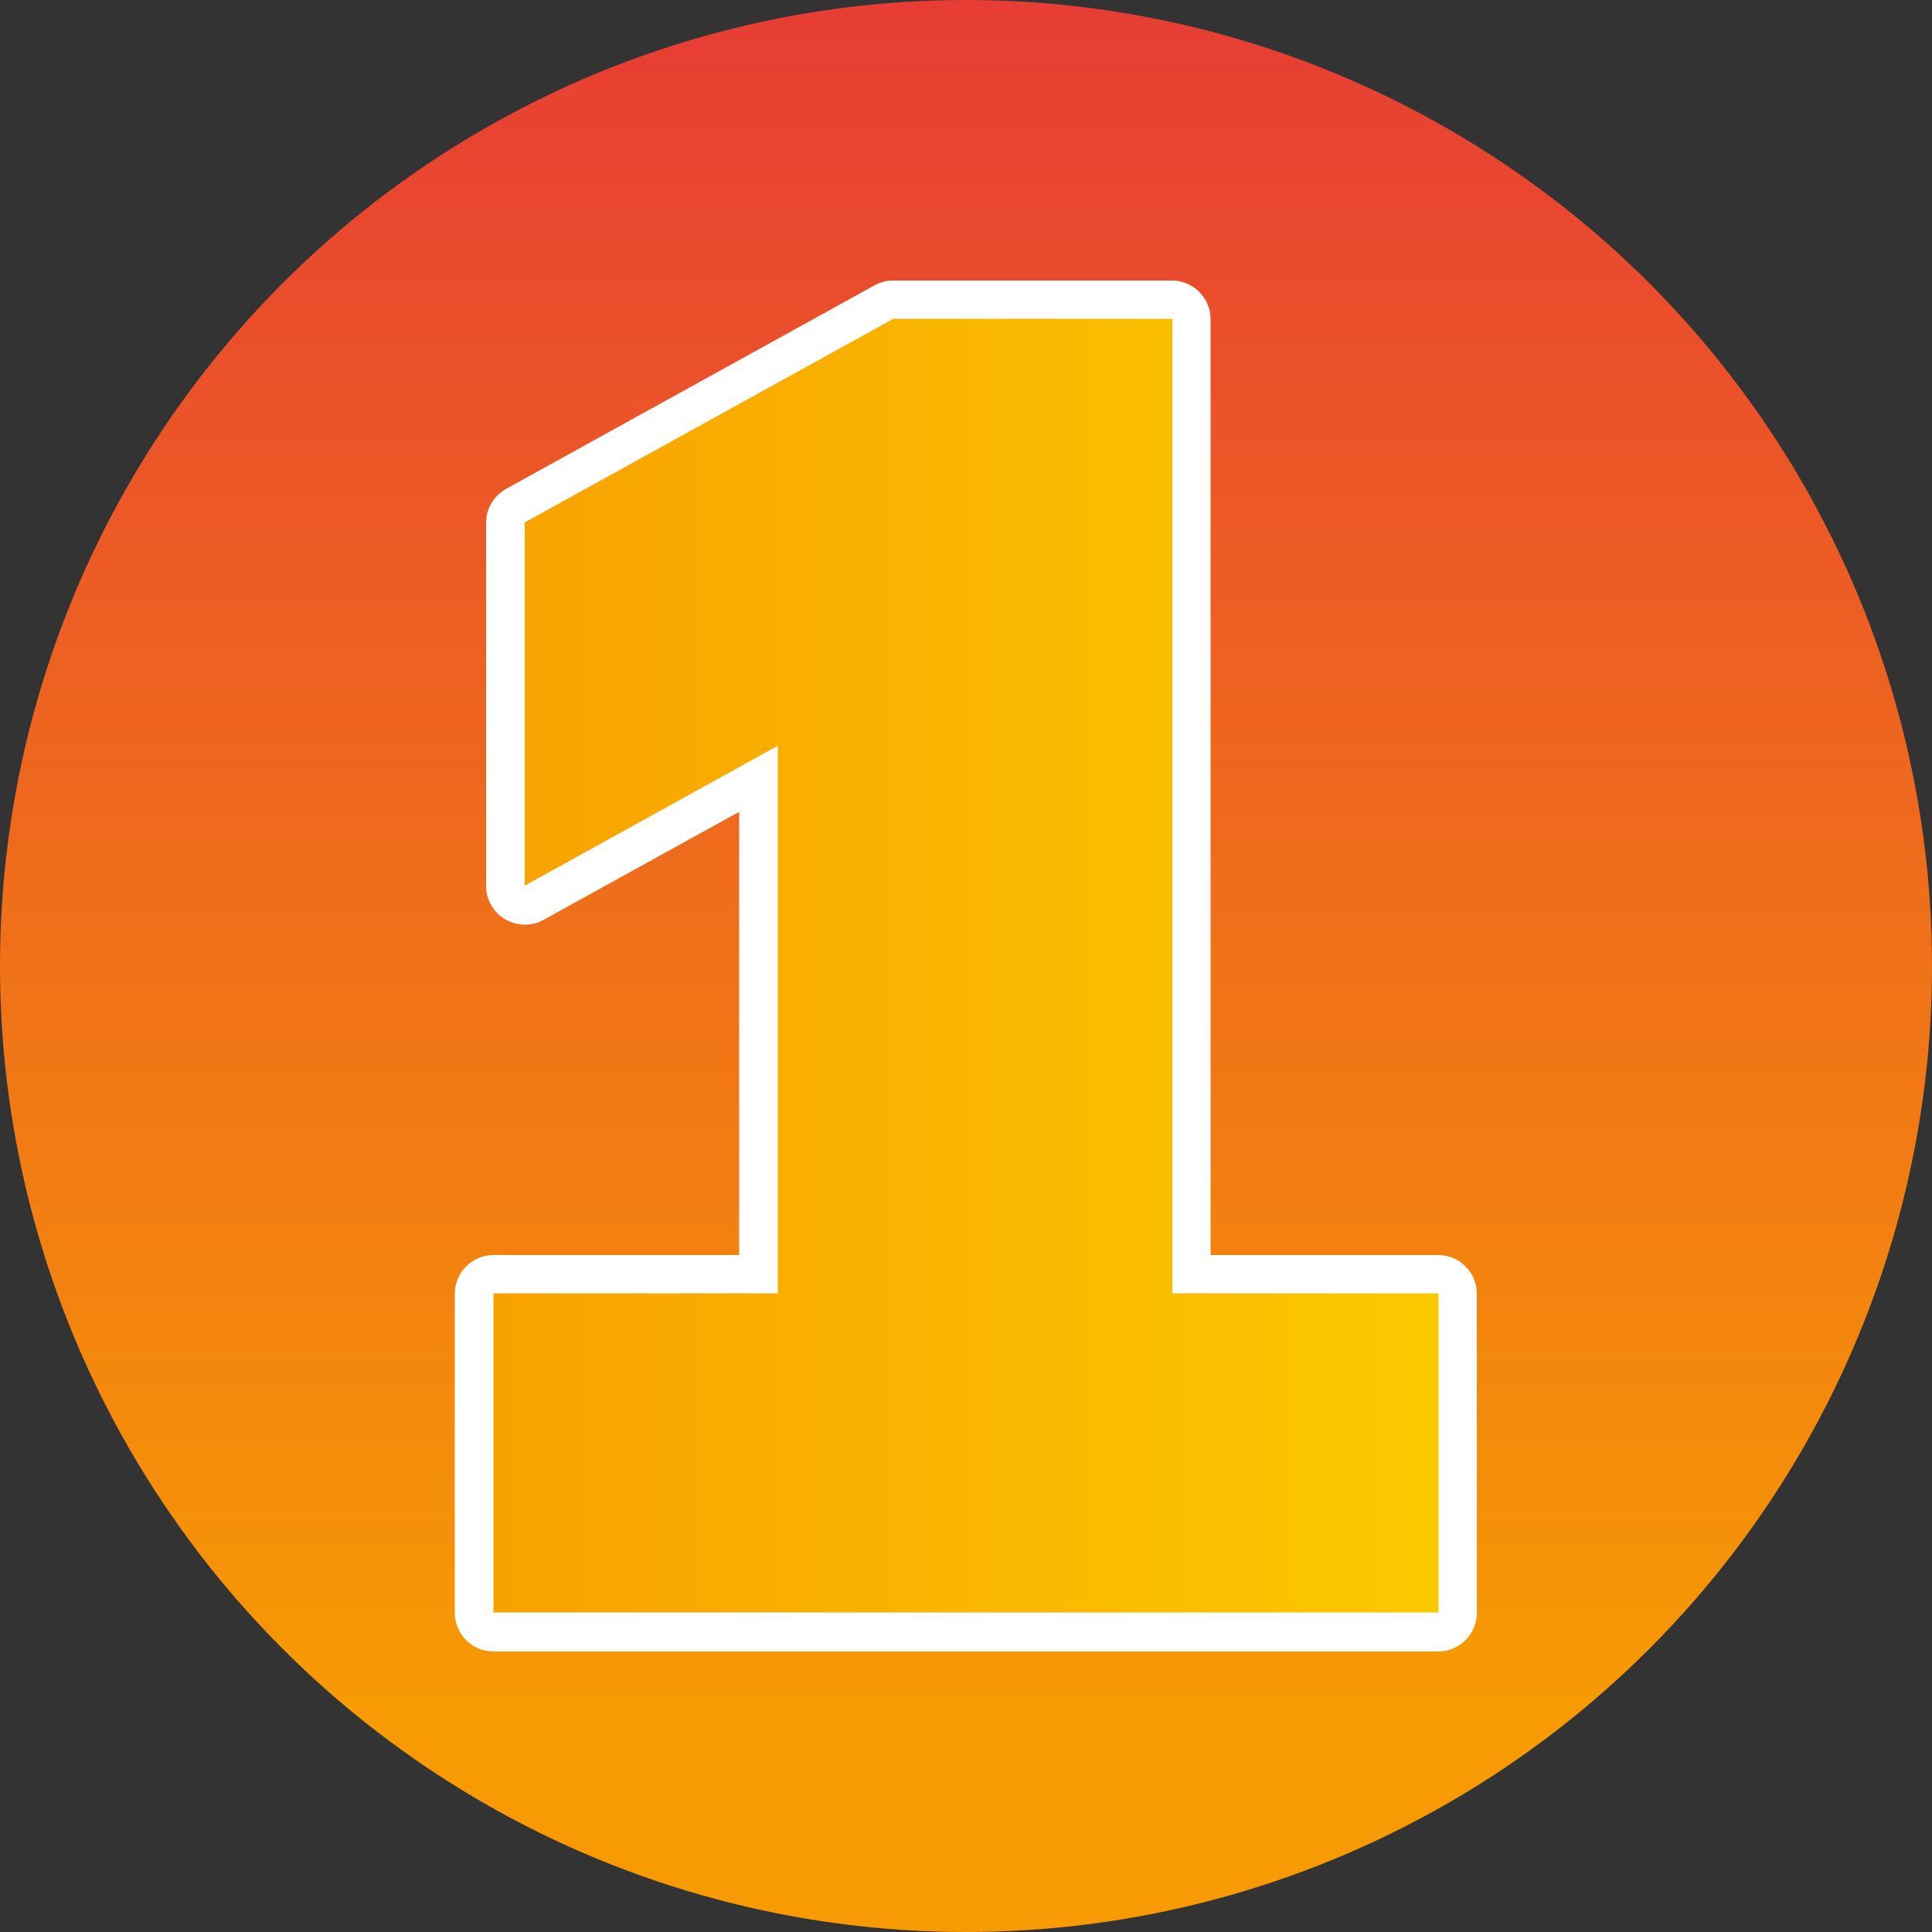
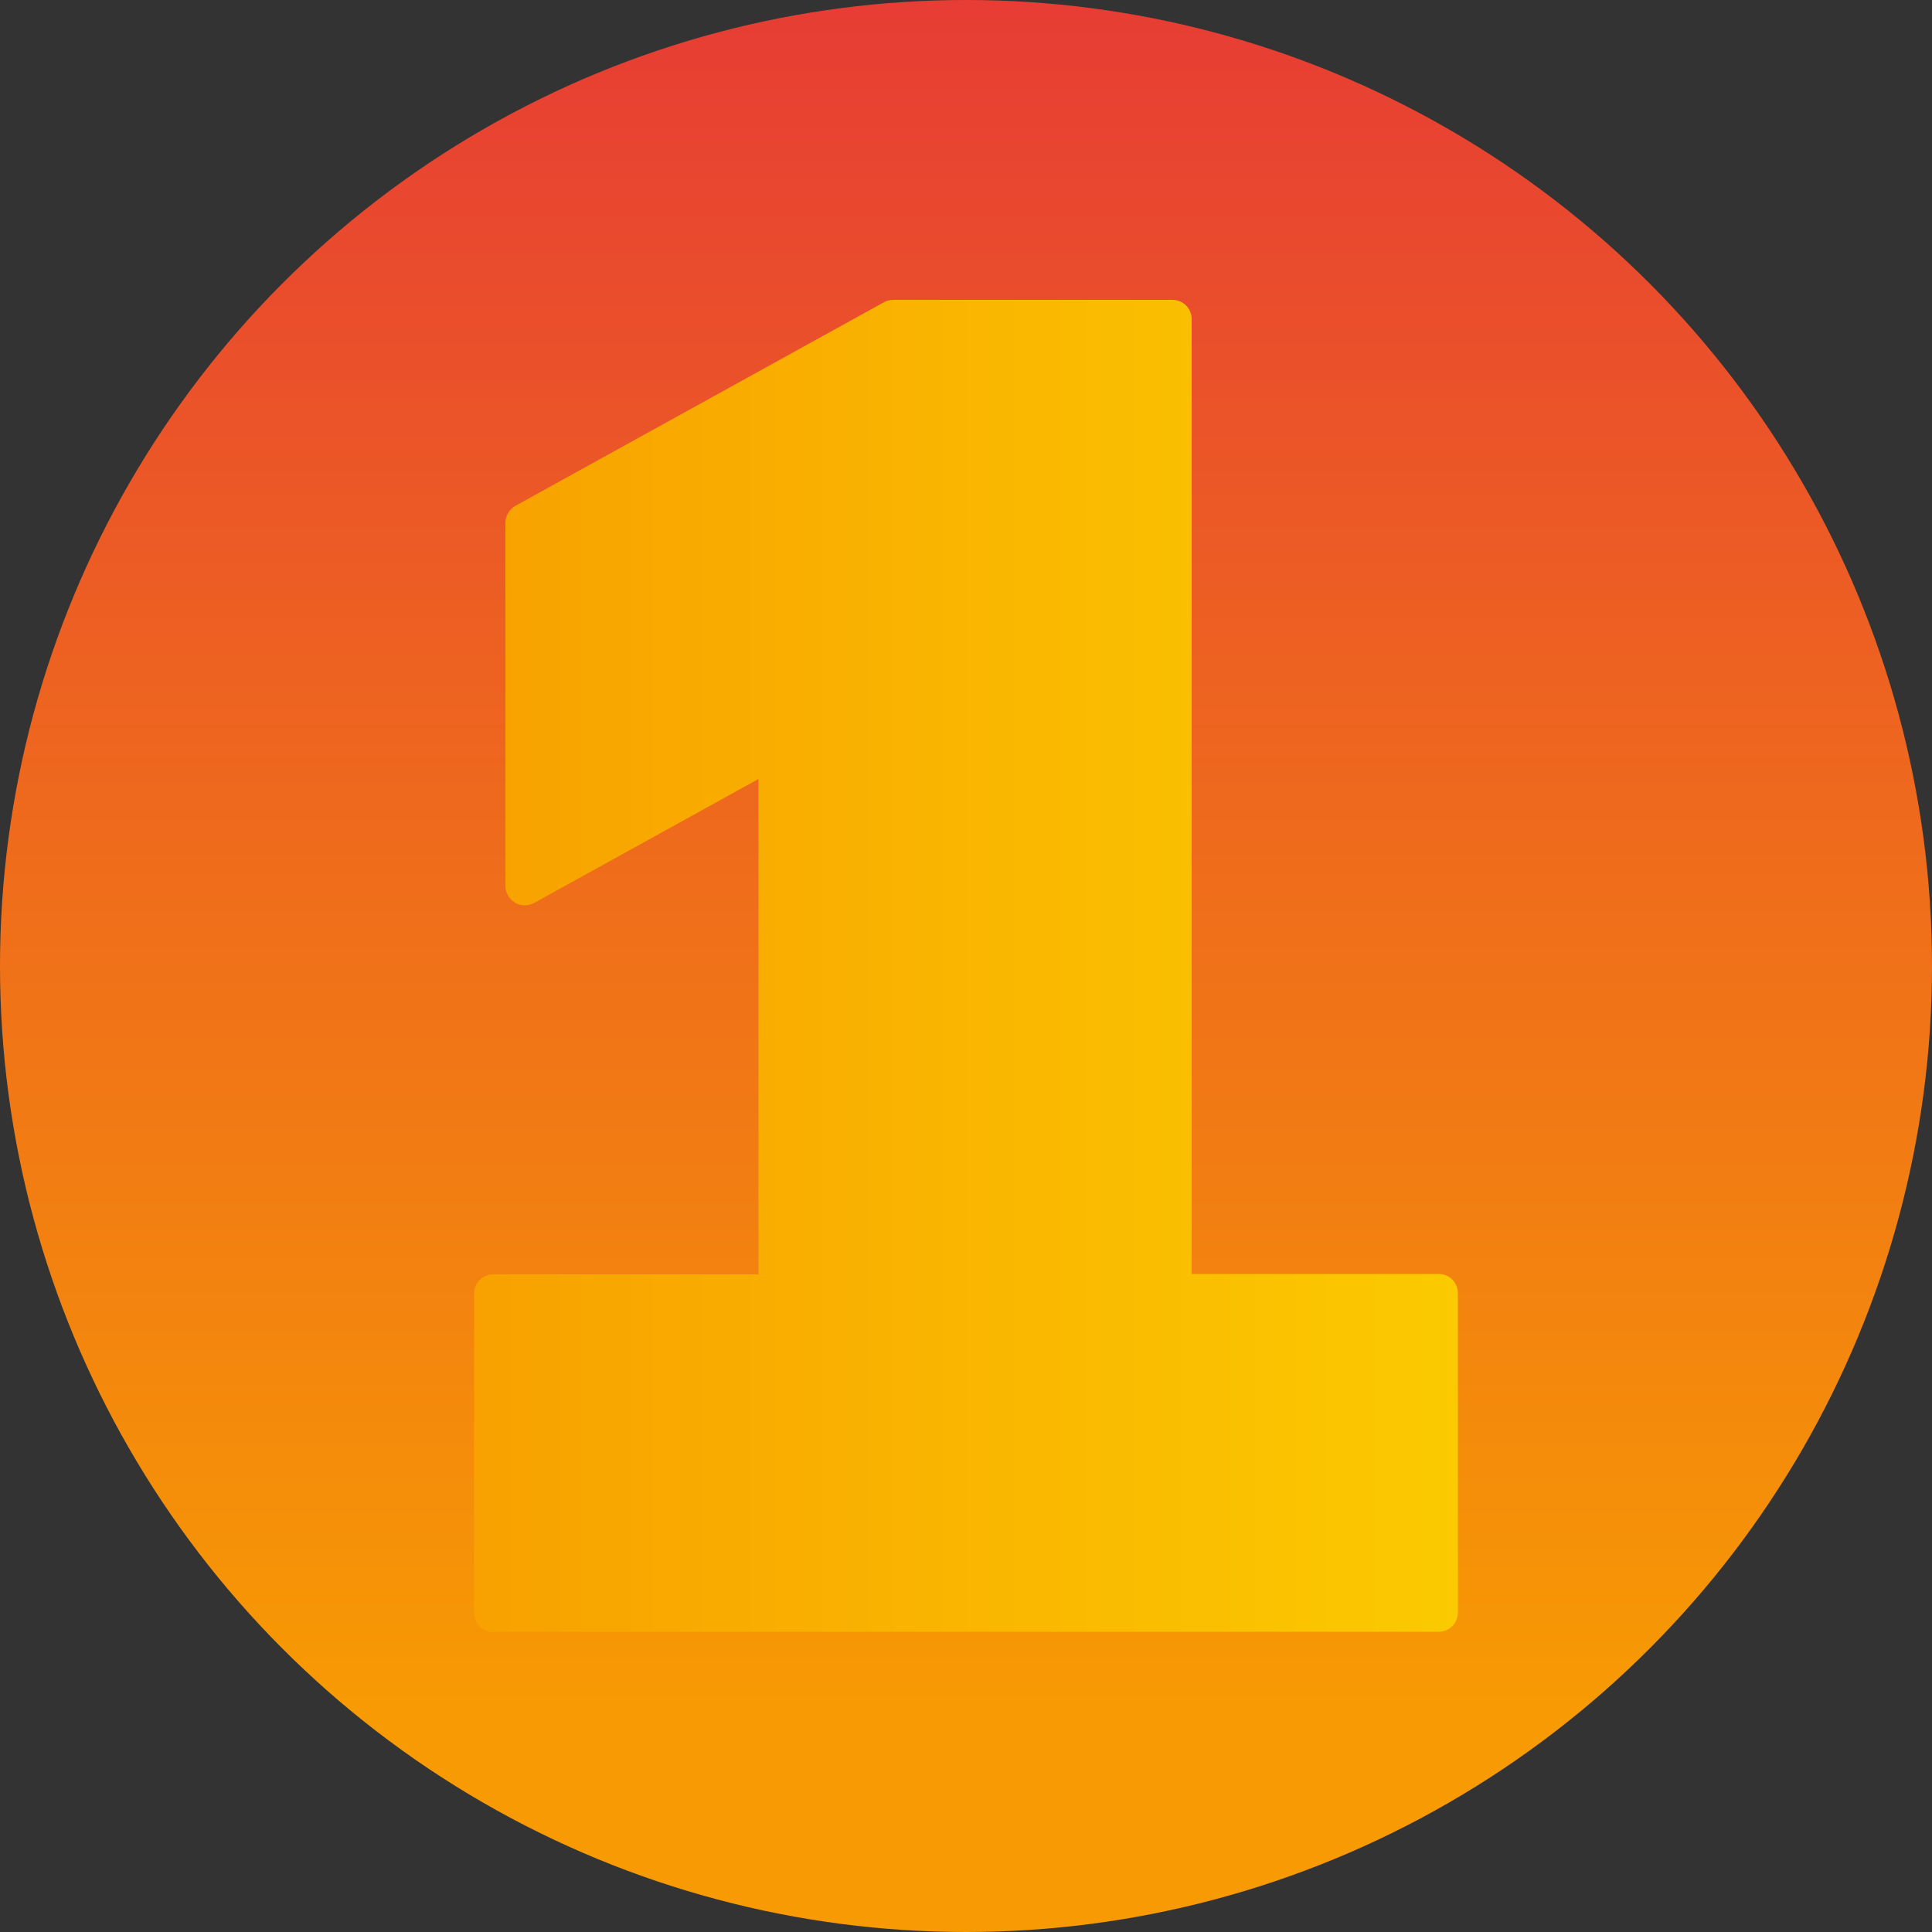
<svg xmlns="http://www.w3.org/2000/svg" id="Objects" version="1.1" viewBox="0 0 500 500">
  <rect x="0" y="0" width="500" height="500" fill="#333333" stroke="none" />
  <defs>
    <style>
      .st0 {
        fill: url(#Sfumatura_senza_nome_53);
      }

      .st1 {
        fill: url(#Sfumatura_senza_nome_24);
      }

      .st2 {
        fill: #fff;
      }
    </style>
    <linearGradient id="Sfumatura_senza_nome_24" data-name="Sfumatura senza nome 24" x1="250" y1="58.6" x2="250" y2="521.9" gradientTransform="translate(0 499.9) scale(1 -1)" gradientUnits="userSpaceOnUse">
      <stop offset="0" stop-color="#f79a03" />
      <stop offset="1" stop-color="#e63837" />
    </linearGradient>
    <linearGradient id="Sfumatura_senza_nome_53" data-name="Sfumatura senza nome 53" x1="122.7" y1="250" x2="377.3" y2="250" gradientUnits="userSpaceOnUse">
      <stop offset="0" stop-color="#f8a100" />
      <stop offset="1" stop-color="#fbca00" />
    </linearGradient>
  </defs>
  <circle class="st1" cx="250" cy="250" r="250" />
  <g>
    <path class="st0" d="M127.7,422.4c-2.8,0-5-2.2-5-5v-82.6c0-2.8,2.2-5,5-5h68.6v-128.2l-58.1,32.1c-.8.4-1.6.6-2.4.6s-1.8-.2-2.5-.7c-1.5-.9-2.5-2.5-2.5-4.3v-94c0-1.8,1-3.5,2.6-4.4l95.4-52.7c.7-.4,1.6-.6,2.4-.6h72.2c2.8,0,5,2.2,5,5v247.1h63.9c2.8,0,5,2.2,5,5v82.6c0,2.8-2.2,5-5,5H127.7Z" />
-     <path class="st2" d="M303.4,82.6v252.1h68.9v82.6H127.7v-82.6h73.6v-141.7l-65.5,36.2v-94l95.4-52.7h72.2M303.4,72.6h-72.2c-1.7,0-3.4.4-4.8,1.2l-95.4,52.7c-3.2,1.8-5.2,5.1-5.2,8.8v94c0,3.5,1.9,6.8,4.9,8.6,1.6.9,3.3,1.4,5.1,1.4s3.3-.4,4.8-1.2l50.7-28v114.7h-63.6c-5.5,0-10,4.5-10,10v82.6c0,5.5,4.5,10,10,10h244.5c5.5,0,10-4.5,10-10v-82.6c0-5.5-4.5-10-10-10h-58.9V82.6c0-5.5-4.5-10-10-10h0Z" />
  </g>
</svg>